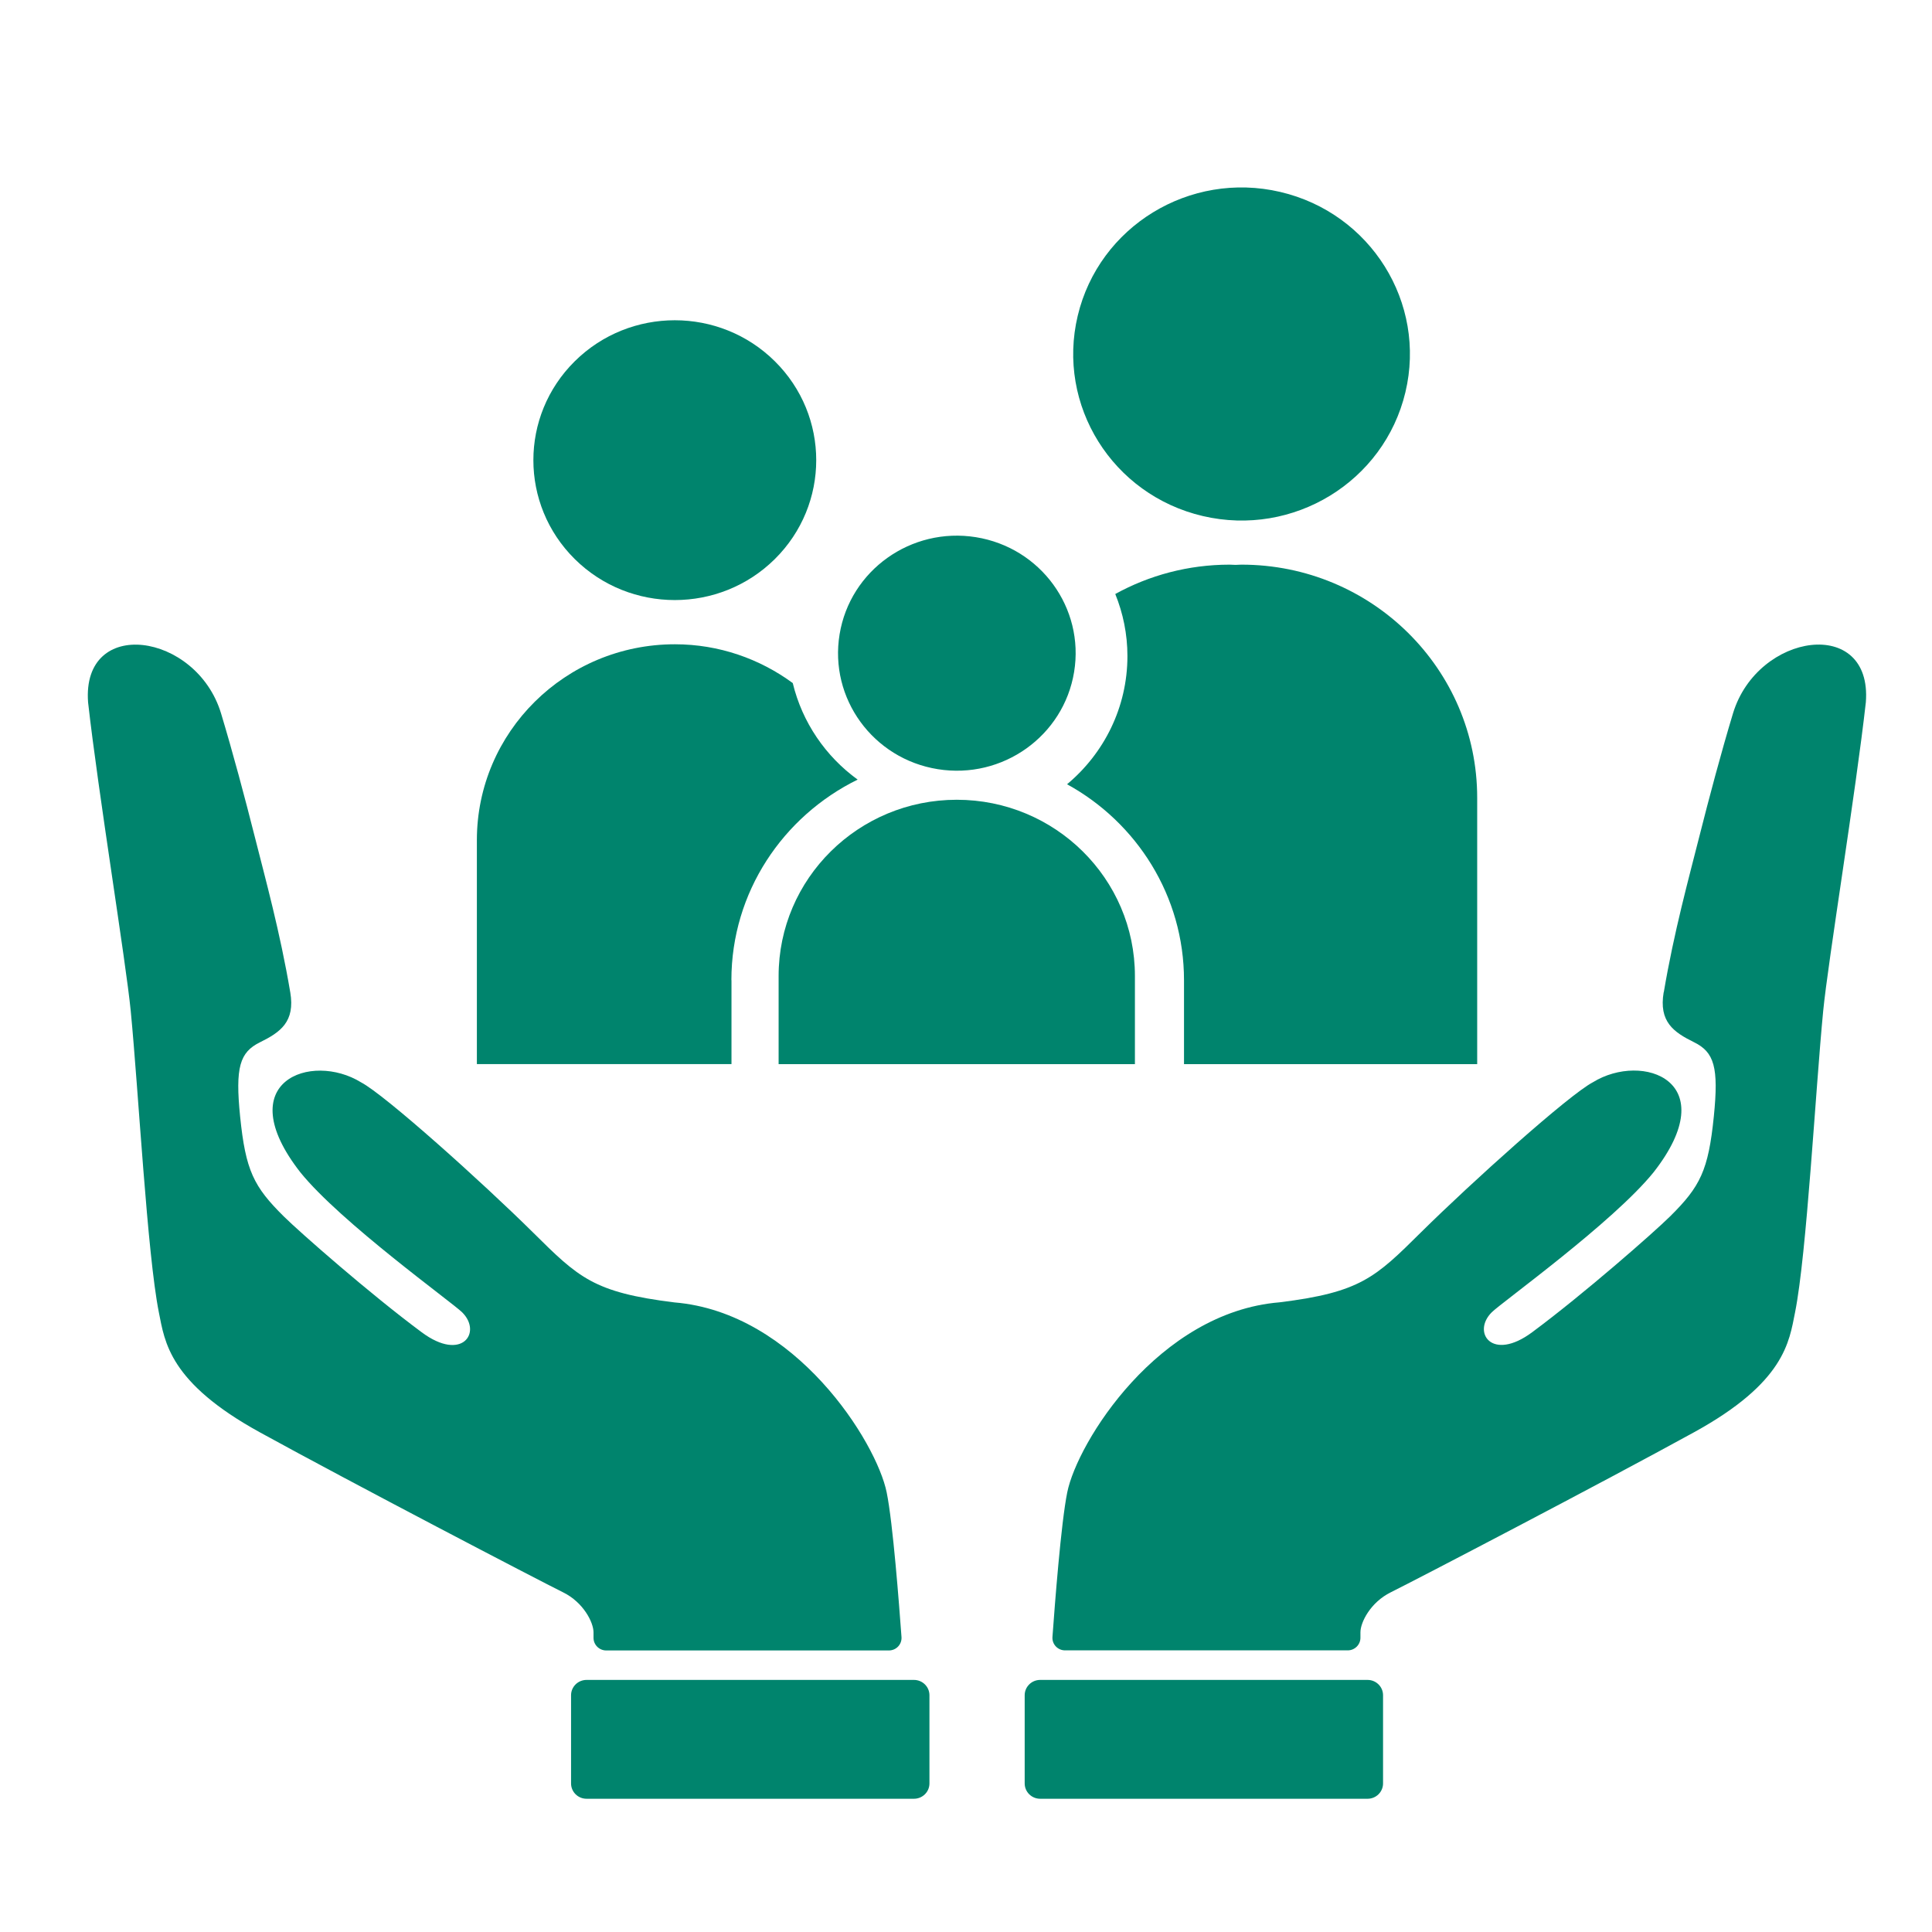
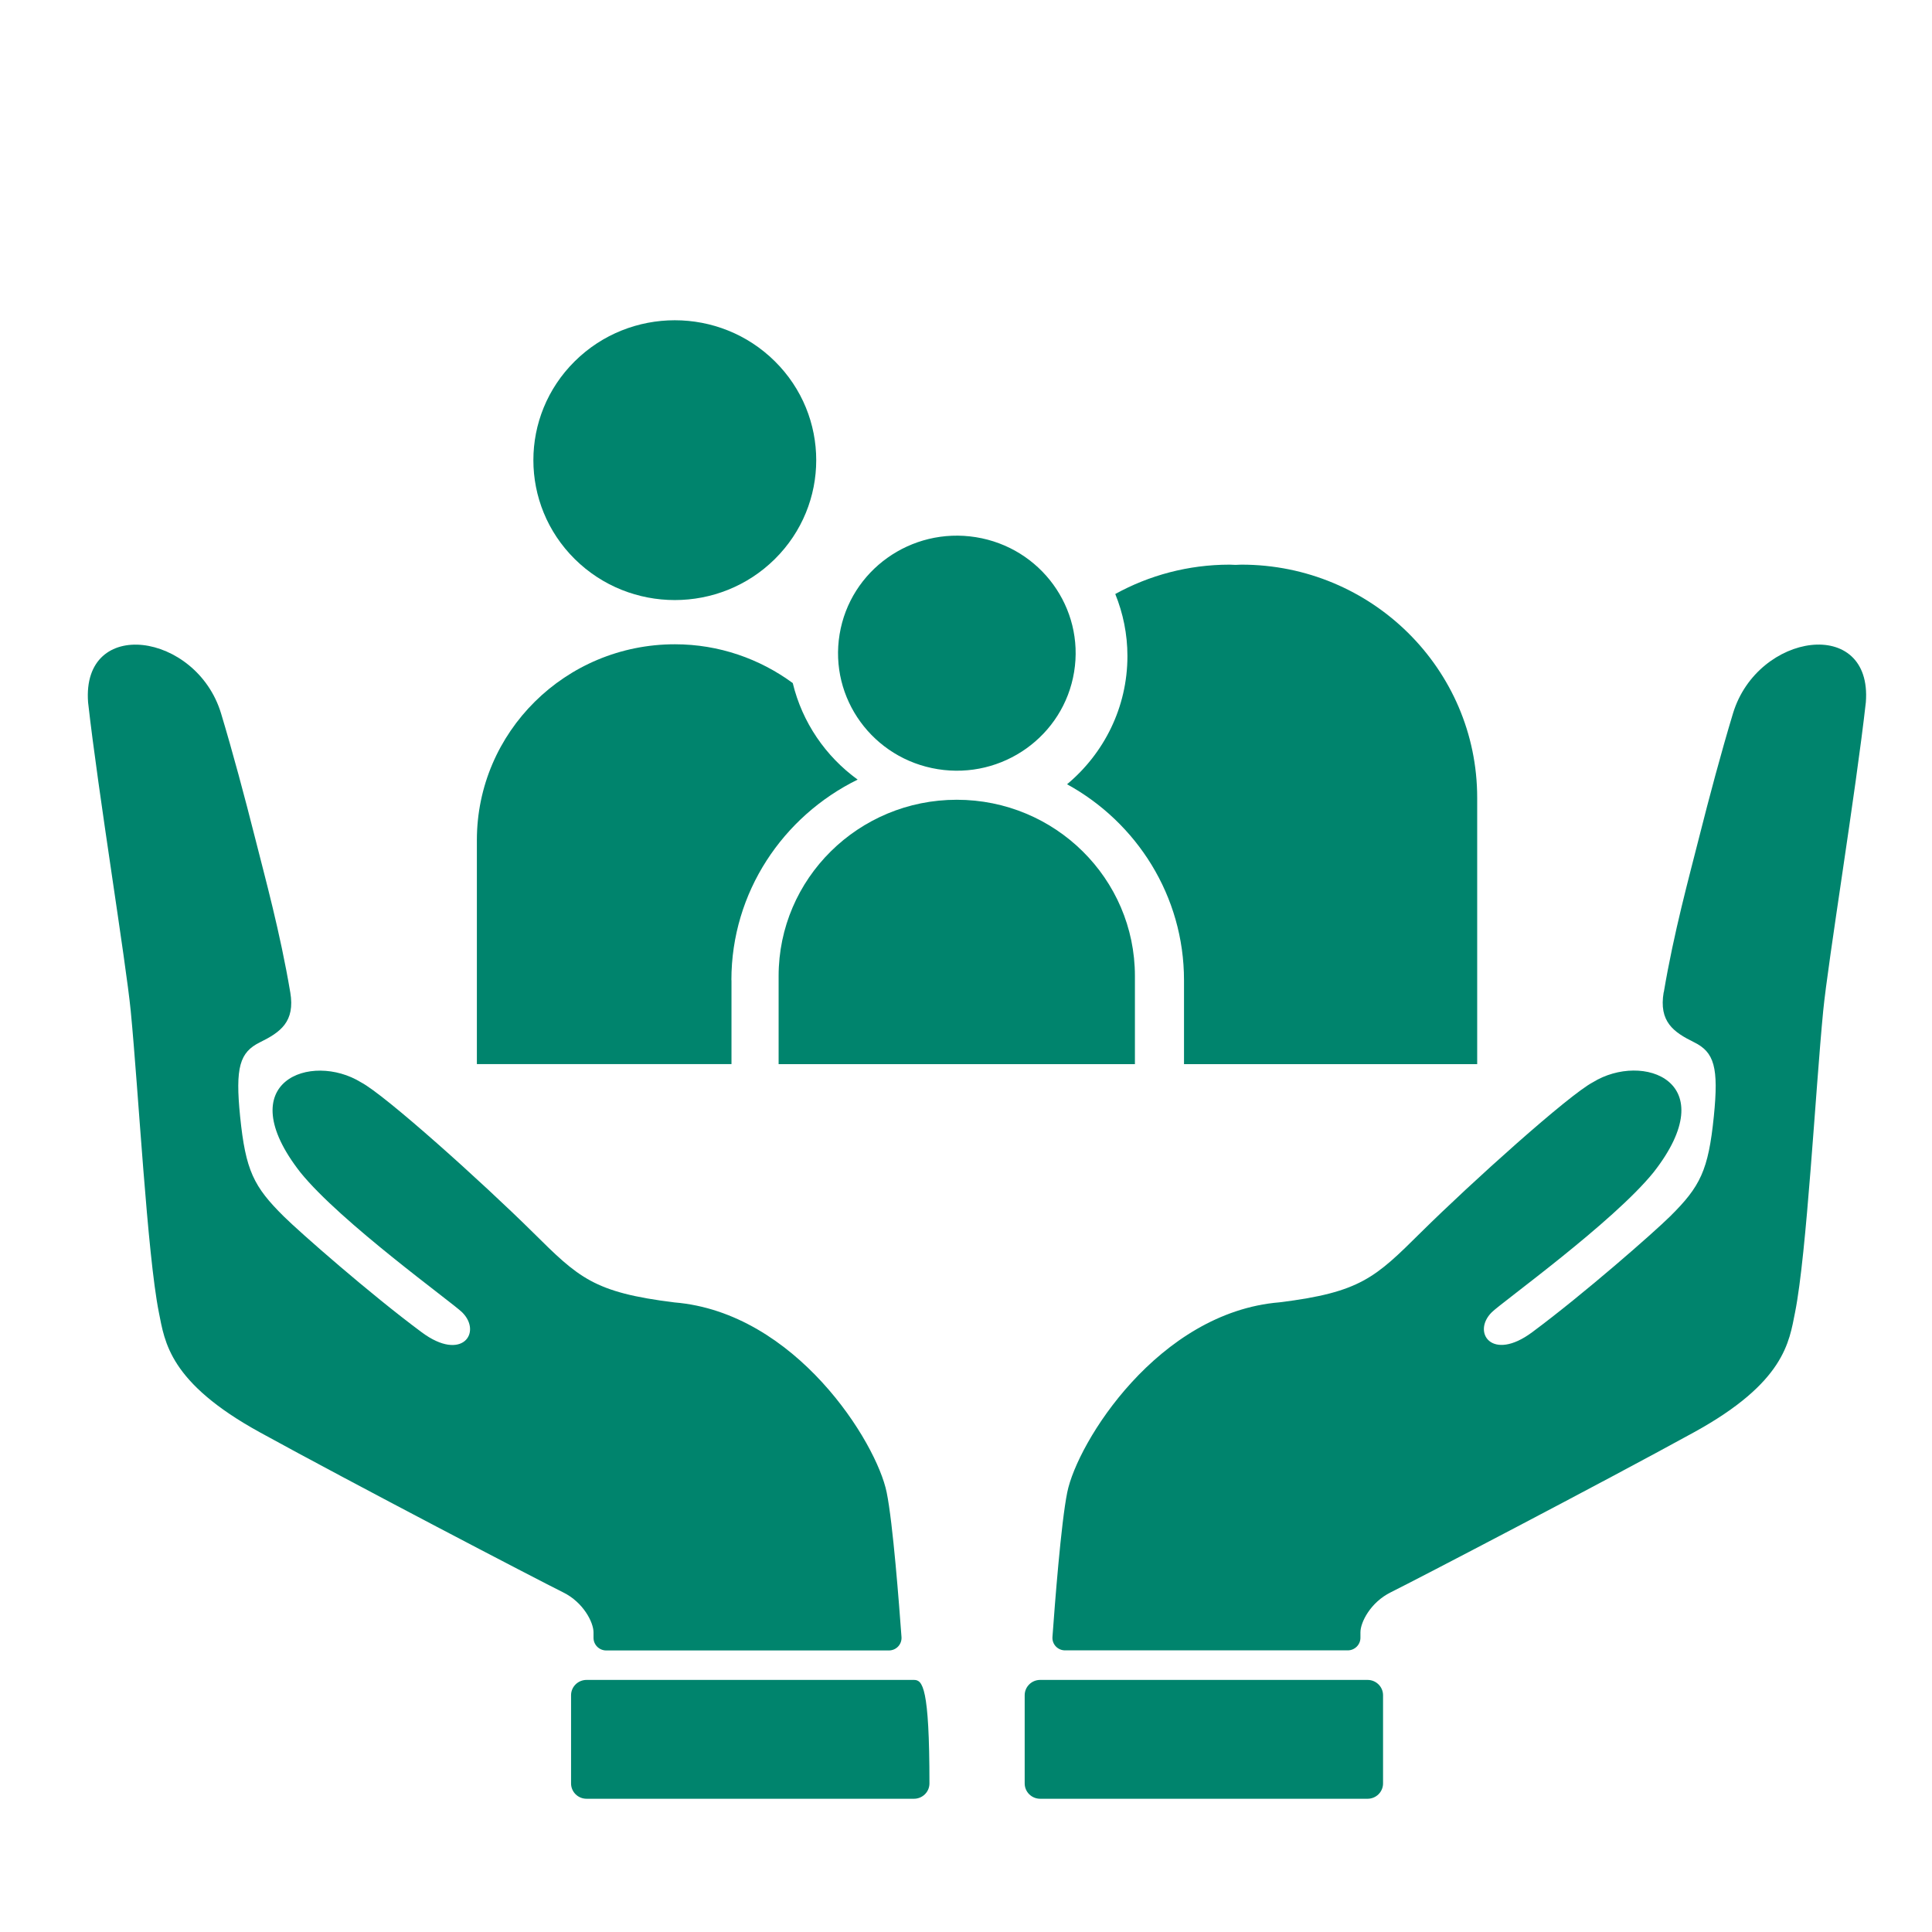
<svg xmlns="http://www.w3.org/2000/svg" width="88" height="88" viewBox="0 0 88 88" fill="none">
  <mask id="mask0_1154_241" style="mask-type:alpha" maskUnits="userSpaceOnUse" x="0" y="0" width="88" height="88">
    <rect width="88" height="88" fill="#D9D9D9" />
  </mask>
  <g mask="url(#mask0_1154_241)">
    <path d="M35.291 25.466C37.807 22.977 37.807 18.942 35.291 16.454C32.776 13.965 28.697 13.965 26.181 16.454C23.666 18.942 23.666 22.977 26.181 25.466C28.697 27.954 32.776 27.954 35.291 25.466Z" fill="#00846D" />
-     <path d="M64.014 17.867C64.987 13.79 62.434 9.705 58.312 8.742C54.191 7.78 50.061 10.305 49.089 14.382C48.116 18.459 50.668 22.544 54.79 23.506C58.911 24.469 63.041 21.944 64.014 17.867Z" fill="#00846D" />
    <path d="M48.924 30.609C49.403 27.691 47.4 24.942 44.45 24.468C41.5 23.995 38.721 25.976 38.242 28.894C37.763 31.812 39.766 34.562 42.716 35.035C45.666 35.509 48.445 33.527 48.924 30.609Z" fill="#00846D" />
    <path d="M33.314 44.644C33.314 40.64 35.663 37.18 39.065 35.51C37.606 34.453 36.541 32.904 36.109 31.113C34.609 30.011 32.753 29.346 30.741 29.346C25.757 29.346 21.721 33.342 21.721 38.268V48.467H33.318V44.644H33.314Z" fill="#00846D" />
    <path d="M35.465 48.471V44.455C35.465 40.021 39.1 36.428 43.579 36.428C48.058 36.428 51.694 40.021 51.694 44.455V48.471H35.465Z" fill="#00846D" />
    <path d="M56.554 25.719C56.462 25.719 56.374 25.727 56.282 25.73C56.191 25.73 56.103 25.719 56.011 25.719C54.121 25.719 52.342 26.206 50.799 27.056C51.154 27.933 51.353 28.884 51.353 29.882C51.353 32.224 50.283 34.32 48.603 35.722C51.777 37.463 53.93 40.81 53.93 44.648V48.47H67.284V36.337C67.284 30.475 62.48 25.719 56.55 25.719H56.554Z" fill="#00846D" />
    <path d="M75.783 45.199C76.243 42.465 76.933 39.962 77.393 38.138C77.853 36.317 78.392 34.293 78.936 32.492C80.058 28.797 85.289 28.055 84.987 31.986C84.528 36.086 83.266 43.779 83.044 46.047C82.691 49.684 82.295 57.11 81.763 59.774C81.494 61.115 81.303 62.963 77.159 65.239C73.014 67.518 64.512 71.951 63.346 72.528C62.426 72.983 61.966 73.893 61.966 74.348V74.599C61.966 74.913 61.708 75.172 61.387 75.172H48.513C48.176 75.172 47.914 74.893 47.938 74.56C48.045 73.089 48.327 69.374 48.612 67.973C49.072 65.694 52.757 59.774 58.281 59.319C61.966 58.864 62.644 58.193 64.726 56.129C67.03 53.85 71.46 49.868 72.555 49.295C74.823 47.895 78.559 49.252 75.319 53.395C73.478 55.674 68.41 59.315 67.95 59.77C67.03 60.68 67.95 62.049 69.79 60.68C72.15 58.93 75.338 56.129 76.068 55.407C77.448 54.042 77.813 53.312 78.063 50.849C78.289 48.612 78.083 47.926 77.159 47.471C76.235 47.016 75.549 46.541 75.779 45.191L75.783 45.199Z" fill="#00846D" />
    <path d="M62.291 76.518H47.379C46.989 76.518 46.673 76.83 46.673 77.216V81.233C46.673 81.619 46.989 81.931 47.379 81.931H62.291C62.68 81.931 62.996 81.619 62.996 81.233V77.216C62.996 76.83 62.68 76.518 62.291 76.518Z" fill="#00846D" />
    <path d="M13.221 45.2C12.761 42.465 12.071 39.962 11.611 38.138C11.151 36.318 10.611 34.293 10.068 32.492C8.946 28.797 3.715 28.059 4.012 31.99C4.472 36.09 5.733 43.783 5.955 46.051C6.308 49.688 6.705 57.114 7.236 59.778C7.506 61.12 7.697 62.967 11.841 65.243C15.985 67.522 24.488 71.955 25.654 72.532C26.574 72.987 27.034 73.897 27.034 74.352V74.603C27.034 74.917 27.292 75.176 27.613 75.176H40.486C40.824 75.176 41.085 74.897 41.062 74.564C40.954 73.093 40.673 69.378 40.387 67.977C39.927 65.698 36.243 59.778 30.718 59.323C27.034 58.868 26.356 58.197 24.274 56.133C21.97 53.854 17.54 49.872 16.445 49.299C14.177 47.899 10.441 49.256 13.681 53.399C15.521 55.678 20.59 59.319 21.05 59.774C21.97 60.684 21.05 62.053 19.209 60.684C16.85 58.934 13.661 56.133 12.931 55.411C11.551 54.046 11.187 53.316 10.937 50.853C10.711 48.617 10.917 47.93 11.841 47.475C12.765 47.02 13.451 46.545 13.221 45.196V45.2Z" fill="#00846D" />
-     <path d="M26.717 81.931H41.629C42.019 81.931 42.335 81.619 42.335 81.233V77.216C42.335 76.83 42.019 76.518 41.629 76.518H26.717C26.327 76.518 26.011 76.83 26.011 77.216V81.233C26.011 81.619 26.327 81.931 26.717 81.931Z" fill="#00846D" />
+     <path d="M26.717 81.931H41.629C42.019 81.931 42.335 81.619 42.335 81.233C42.335 76.83 42.019 76.518 41.629 76.518H26.717C26.327 76.518 26.011 76.83 26.011 77.216V81.233C26.011 81.619 26.327 81.931 26.717 81.931Z" fill="#00846D" />
  </g>
</svg>